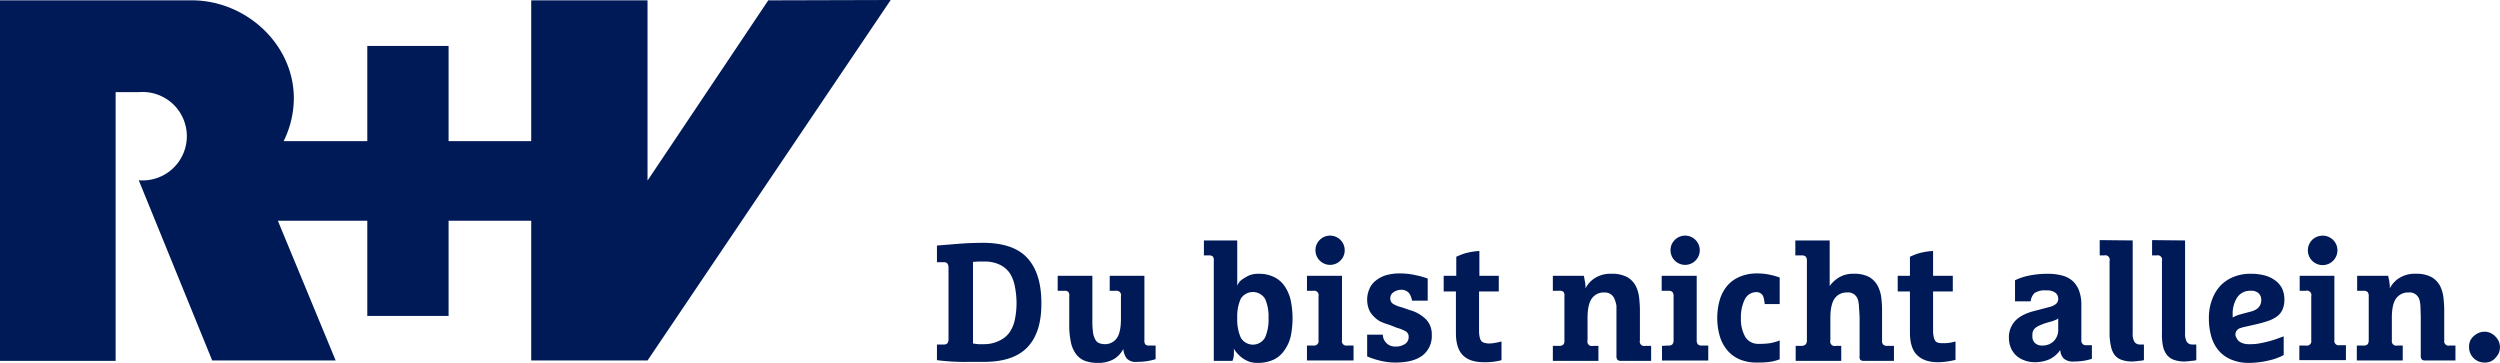
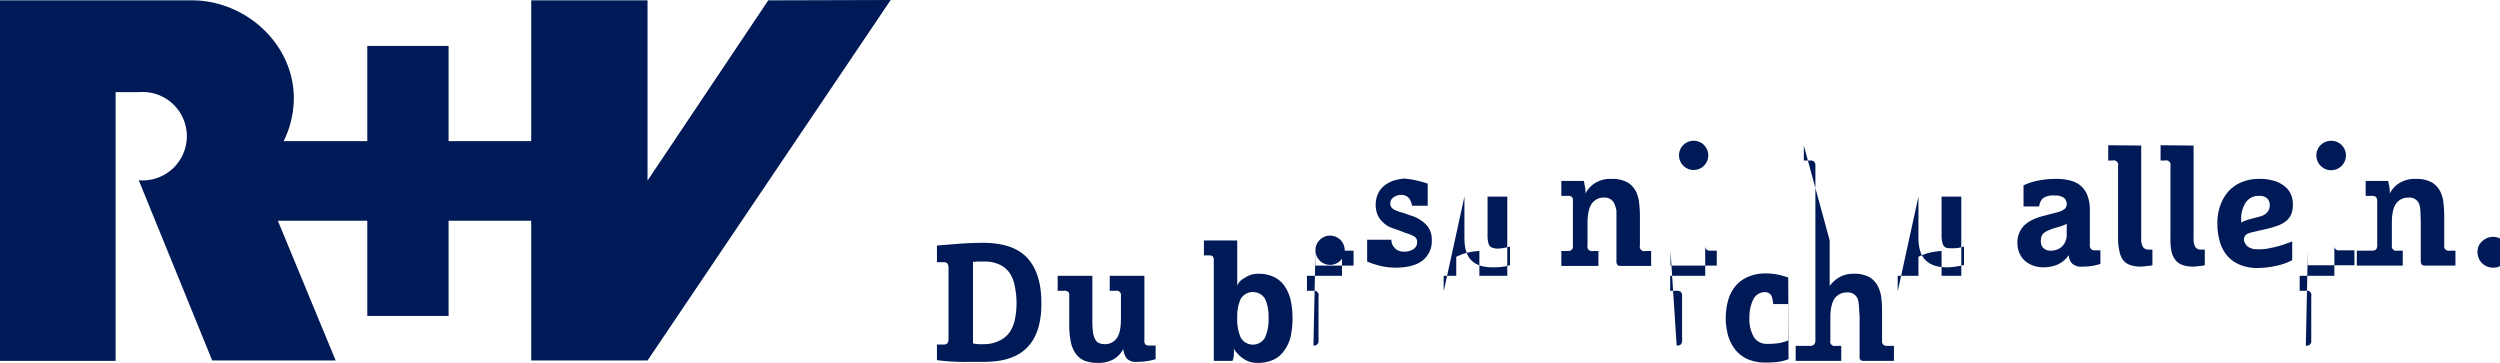
<svg xmlns="http://www.w3.org/2000/svg" id="Logo" viewBox="0 0 735.1 106.7">
-   <path fill="#001957" d="m374.9 106.9-71.5 106h-34.2v-41.1h-24.3v28H221v-28h-26.3l17 41.1h-36.3l-21.6-53a13 13 0 1 0 0-25.9H147v79h-34V107h56.4c15.9 0 30 12.9 30 28.8a28.6 28.6 0 0 1-3 12.6H221v-28h23.9v28h24.3V107h34.2v53l35.5-53Zm24.2 101v-24l1.5-.1h1.8a10.2 10.2 0 0 1 4.5.9 7.5 7.5 0 0 1 3 2.5 10.6 10.6 0 0 1 1.5 3.9 24.3 24.3 0 0 1 .5 5 23.2 23.2 0 0 1-.5 4.8 10.3 10.3 0 0 1-1.6 3.8 7.7 7.7 0 0 1-3 2.4 10 10 0 0 1-4.4 1h-1.8l-1.5-.2Zm-10.6.1v4.8a63 63 0 0 0 9.6.5h4.3q8.7 0 12.8-4.4t4-13q0-8.5-4-13t-12.8-4.6q-4 0-7.7.3t-6.2.5v4.9h2a1.4 1.4 0 0 1 1 .3 2 2 0 0 1 .4 1.2v21.1a2 2 0 0 1-.3 1.2 1.4 1.4 0 0 1-1.1.4h-2Zm35.5-20v4.4h1.9a1.8 1.8 0 0 1 1.2.3 1.7 1.7 0 0 1 .3 1.3v8.4a24 24 0 0 0 .5 5.2 8.7 8.7 0 0 0 1.5 3.4 5.8 5.8 0 0 0 2.6 2 10.8 10.8 0 0 0 3.8.6 9 9 0 0 0 4.7-1.1 7.4 7.4 0 0 0 2.8-3 5.5 5.5 0 0 0 1 2.8 3.6 3.6 0 0 0 3 1 19.8 19.8 0 0 0 2.9-.2 16 16 0 0 0 2.6-.6v-4H451a1.7 1.7 0 0 1-1.2-.3 1.8 1.8 0 0 1-.3-1.3V188h-10.2v4.4h1.8a1.3 1.3 0 0 1 1.5 1.6v6.6c0 2.7-.4 4.6-1.2 5.7a4.2 4.2 0 0 1-3.6 1.8 5.2 5.2 0 0 1-1.6-.3 2.1 2.1 0 0 1-1.1-1 5.8 5.8 0 0 1-.7-2.1 25.2 25.2 0 0 1-.2-3.8V188Zm52.8 12.4a13 13 0 0 1 1-5.6 4.2 4.2 0 0 1 7.2 0 12.8 12.8 0 0 1 1 5.6 13.1 13.1 0 0 1-1 5.7 4.1 4.1 0 0 1-7.2 0 13.3 13.3 0 0 1-1-5.7Zm-9.8-22.8v4.4h1.4a1.7 1.7 0 0 1 1.2.3 1.7 1.7 0 0 1 .3 1.3V213h5.5a5.4 5.4 0 0 0 .4-1.7 18.1 18.1 0 0 0 0-1.9 6.6 6.6 0 0 0 1.2 1.6 8.3 8.3 0 0 0 1.5 1.3 7.7 7.7 0 0 0 2 1 7.8 7.8 0 0 0 2.4.3 10.6 10.6 0 0 0 4.7-1 8 8 0 0 0 3-2.6 11.8 11.8 0 0 0 1.9-4.1 26.3 26.3 0 0 0 0-10.8 12.2 12.2 0 0 0-1.8-4.1 7.9 7.9 0 0 0-3-2.6 10 10 0 0 0-4.5-1 8 8 0 0 0-2.4.3 7.5 7.5 0 0 0-1.8.9 7 7 0 0 0-1.4 1 5.3 5.3 0 0 0-.8 1.3v-13.3Zm32.8 3a4.3 4.3 0 1 0 1.2-3.1 4.2 4.2 0 0 0-1.2 3Zm-2.5 27.9v4.4H511v-4.4h-1.9a1.3 1.3 0 0 1-1.5-1.6V188h-10.3v4.4h1.9a1.3 1.3 0 0 1 1.5 1.6v13a1.3 1.3 0 0 1-1.5 1.5Zm27.5-21.2a14.3 14.3 0 0 0-4.5.6 9.1 9.1 0 0 0-3 1.7 6.1 6.1 0 0 0-1.7 2.4 7.8 7.8 0 0 0-.6 3 8 8 0 0 0 .5 2.8 5.8 5.8 0 0 0 1.3 2 8 8 0 0 0 2 1.6 18.3 18.3 0 0 0 2.7 1l2.3.9a11.1 11.1 0 0 1 2.5 1 1.8 1.8 0 0 1 .9 1.7 2.4 2.4 0 0 1-1 2 4.9 4.9 0 0 1-2.8.8 4.3 4.3 0 0 1-1.7-.3 3.2 3.2 0 0 1-1.1-.8 3.6 3.6 0 0 1-.7-1 4 4 0 0 1-.3-1.4H515v6.4a24.4 24.4 0 0 0 4 1.3 18.4 18.4 0 0 0 4.3.5c3.5 0 6.2-.7 8-2.1a7.2 7.2 0 0 0 2.7-6 6.3 6.3 0 0 0-1.6-4.5 10.7 10.7 0 0 0-4.8-2.8l-2.3-.8a9.7 9.7 0 0 1-2.6-1 1.9 1.9 0 0 1-.9-1.7 2.1 2.1 0 0 1 1-1.8 4 4 0 0 1 2.3-.7 2.8 2.8 0 0 1 1.3.3 2.7 2.7 0 0 1 1 .8 4.8 4.8 0 0 1 .5 1 6.5 6.5 0 0 1 .3 1.1h4.6v-6.5a26.1 26.1 0 0 0-3.6-1 20.5 20.5 0 0 0-4.4-.5Zm16.3 5.3v12.2c0 2.8.6 5 1.9 6.4s3.3 2.2 6.3 2.2a19 19 0 0 0 3.3-.2 15.1 15.1 0 0 0 1.9-.4v-5.5a15.1 15.1 0 0 1-1.8.4 10.9 10.9 0 0 1-1.9.2 5 5 0 0 1-1.3-.2 1.7 1.7 0 0 1-.9-.5 2.6 2.6 0 0 1-.5-1.1 8.6 8.6 0 0 1-.2-1.9v-11.6h5.8V188H548v-7.3a19.3 19.3 0 0 0-4.6.8 26 26 0 0 0-2.2.9v5.6h-3.7v4.6Zm28.5-4.6v4.4h1.8a1.8 1.8 0 0 1 1.3.3 1.7 1.7 0 0 1 .3 1.3v13a1.7 1.7 0 0 1-.3 1.2 1.7 1.7 0 0 1-1.3.4h-1.8v4.4H583v-4.4h-1.6a1.3 1.3 0 0 1-1.6-1.6v-6.6q0-4 1.3-5.8a4.3 4.3 0 0 1 3.7-1.7 3 3 0 0 1 3 2.1 8.2 8.2 0 0 1 .5 1.8v14.7a1.8 1.8 0 0 0 .3 1.2 1.4 1.4 0 0 0 1 .3h8.9v-4.4h-1.7a1.3 1.3 0 0 1-1.6-1.6v-8.5a32.7 32.7 0 0 0-.2-3.8 10.6 10.6 0 0 0-.7-3 6.5 6.5 0 0 0-2.8-3.3 9.3 9.3 0 0 0-4.6-1 8.6 8.6 0 0 0-5 1.3 7.7 7.7 0 0 0-2.7 3v-.7l-.1-1-.2-1a5.8 5.8 0 0 0-.2-1Zm34.6-7.4a4.3 4.3 0 1 0 1.2-3.1 4.2 4.2 0 0 0-1.2 3Zm-2.5 28v4.3h13.6v-4.4h-1.8a1.7 1.7 0 0 1-1.2-.3 1.7 1.7 0 0 1-.4-1.3V188h-10.3v4.4h2a1.8 1.8 0 0 1 1.1.3 1.7 1.7 0 0 1 .4 1.3v13a1.7 1.7 0 0 1-.4 1.2 1.7 1.7 0 0 1-1.2.3Zm34.6 4V207a14.6 14.6 0 0 1-2.8.8 19 19 0 0 1-3.3.2 4.4 4.4 0 0 1-4-2 10.5 10.5 0 0 1-1.3-5.6 11.8 11.8 0 0 1 1.2-5.6 3.8 3.8 0 0 1 3.5-2 1.8 1.8 0 0 1 1 .3 2.1 2.1 0 0 1 .8.8 4.8 4.8 0 0 1 .3 1.1 11 11 0 0 1 .2 1.3h4.4v-7.8a23.2 23.2 0 0 0-2.8-.8 17.6 17.6 0 0 0-4-.4 12.6 12.6 0 0 0-5 1 9.8 9.8 0 0 0-3.6 2.6 11.6 11.6 0 0 0-2.2 4.1 19.5 19.5 0 0 0 0 10.8 11.5 11.5 0 0 0 2.2 4.1 9.8 9.8 0 0 0 3.7 2.7 12.6 12.6 0 0 0 5 .9 26.8 26.8 0 0 0 3.8-.2 12.6 12.6 0 0 0 3-.8Zm4.6-35v4.4h1.8a1.7 1.7 0 0 1 1.2.3 1.7 1.7 0 0 1 .4 1.3V207a1.7 1.7 0 0 1-.4 1.2 1.7 1.7 0 0 1-1.2.4H641v4.4h13.4v-4.4h-1.6a1.3 1.3 0 0 1-1.6-1.6v-6.6q0-4 1.3-5.8a4.3 4.3 0 0 1 3.6-1.7 3 3 0 0 1 3.2 2.1 8.3 8.3 0 0 1 .3 1.8l.2 3.3v11.4a1.7 1.7 0 0 0 .2 1.2 1.5 1.5 0 0 0 1.1.3h8.8v-4.4H668a1.7 1.7 0 0 1-1.3-.4 1.7 1.7 0 0 1-.3-1.2v-8.5a31.3 31.3 0 0 0-.2-3.9 10 10 0 0 0-.7-2.8 6.7 6.7 0 0 0-2.8-3.4 9.2 9.2 0 0 0-4.7-1 8 8 0 0 0-4.3 1.1 9.1 9.1 0 0 0-2.7 2.5v-13.4Zm33.7 15v12.1c0 2.8.6 5 1.9 6.4s3.3 2.3 6.3 2.3a19 19 0 0 0 3.3-.3 14.8 14.8 0 0 0 1.9-.4v-5.4a14.6 14.6 0 0 1-1.8.4 10.7 10.7 0 0 1-1.9.1 5 5 0 0 1-1.3-.1 1.7 1.7 0 0 1-.9-.5 2.8 2.8 0 0 1-.5-1.2 8.6 8.6 0 0 1-.2-1.8v-11.6h5.8V188h-5.8v-7.3a19.3 19.3 0 0 0-4.6.8 26 26 0 0 0-2.2.9v5.6H671v4.6Zm43.6 7.8v3.3a4.8 4.8 0 0 1-1.3 3.5 4.7 4.7 0 0 1-3.4 1.3 3 3 0 0 1-2.1-.7 2.6 2.6 0 0 1-.8-2 5 5 0 0 1 .1-1.3 2.4 2.4 0 0 1 .6-1 3.7 3.7 0 0 1 1.2-.8 17 17 0 0 1 2-.8l2.1-.6 1-.4a1.6 1.6 0 0 0 .6-.4Zm-12.7-11.3v6.4h4.6a4 4 0 0 1 1.1-2.4 5.3 5.3 0 0 1 3.5-.8 4 4 0 0 1 2.7.7 2.3 2.3 0 0 1 .8 1.7 1.9 1.9 0 0 1-.7 1.6 5.2 5.2 0 0 1-2 .9l-3.8 1c-3 .7-5 1.8-6.2 3.1a7.1 7.1 0 0 0-1.8 5 7.6 7.6 0 0 0 .5 2.7 6.6 6.6 0 0 0 1.5 2.3 7 7 0 0 0 2.4 1.5 8.4 8.4 0 0 0 3.1.6 10.7 10.7 0 0 0 4.3-.8 8 8 0 0 0 3.3-2.8 3.8 3.8 0 0 0 1 2.5 4 4 0 0 0 3 .9 20 20 0 0 0 2.8-.2 16 16 0 0 0 2.5-.6v-4h-1.6a1.3 1.3 0 0 1-1.5-1.4v-10.4a11.7 11.7 0 0 0-.7-4.3 7.2 7.2 0 0 0-2-2.9 7.7 7.7 0 0 0-3-1.5 16.2 16.2 0 0 0-4-.5 27.5 27.5 0 0 0-5.5.5 18 18 0 0 0-4.3 1.4Zm24.9-11.6v4.5h1.3a1.3 1.3 0 0 1 1.6 1.6v21.3a17.2 17.2 0 0 0 .4 3.8 6.4 6.4 0 0 0 1.1 2.6 4.6 4.6 0 0 0 2 1.4 9.3 9.3 0 0 0 3 .5 18.6 18.6 0 0 0 2.2-.2 6.7 6.7 0 0 0 1.4-.2v-4.6h-1.2a1.9 1.9 0 0 1-1.6-.8 4.7 4.7 0 0 1-.5-2.6v-27.2Zm15.4 0v4.5h1.3a1.3 1.3 0 0 1 1.6 1.6v21.3a16.6 16.6 0 0 0 .3 3.8 6.3 6.3 0 0 0 1.2 2.6 4.6 4.6 0 0 0 2 1.4 9.3 9.3 0 0 0 3 .5 18.5 18.5 0 0 0 2.2-.2 6.5 6.5 0 0 0 1.4-.2v-4.6h-1.2a1.9 1.9 0 0 1-1.6-.8 4.8 4.8 0 0 1-.5-2.6v-27.2Zm29 14.9a3.2 3.2 0 0 1 2.3.7 2.7 2.7 0 0 1 .8 2c0 1.8-1.1 3-3.4 3.5l-3 .8a11.8 11.8 0 0 0-1.3.5 2.3 2.3 0 0 0-.7.4v-.8a8.8 8.8 0 0 1 1.3-5.1 4.5 4.5 0 0 1 4-2Zm-2.6 10.8 4.4-1a33.2 33.2 0 0 0 3.5-1 9.1 9.1 0 0 0 2.6-1.4 5 5 0 0 0 1.5-2 7.4 7.4 0 0 0 .5-2.9 7.5 7.5 0 0 0-.6-3 6.3 6.3 0 0 0-1.8-2.3 8.9 8.9 0 0 0-3-1.6 15 15 0 0 0-4.5-.6 13 13 0 0 0-5 .9 11 11 0 0 0-3.9 2.6 12.1 12.1 0 0 0-2.5 4.2 15.1 15.1 0 0 0-.9 5.4 19.2 19.2 0 0 0 .7 5.3 10.9 10.9 0 0 0 2.2 4.2 9.7 9.7 0 0 0 3.6 2.6 13 13 0 0 0 5.1 1 26 26 0 0 0 6-.7 17.6 17.6 0 0 0 4.4-1.6v-5.5l-2.5.9a34.3 34.3 0 0 1-5.4 1.3 20 20 0 0 1-2.5.1 4.6 4.6 0 0 1-1.7-.3 3.5 3.5 0 0 1-1.2-.7 2.7 2.7 0 0 1-.6-.9 2 2 0 0 1-.3-.8 2 2 0 0 1 1.8-2.1Zm19.4-22.7a4.3 4.3 0 1 0 8.7 0 4.3 4.3 0 0 0-4.4-4.3 4.3 4.3 0 0 0-4.3 4.3Zm-2.5 28v4.3h13.7v-4.4H801a1.3 1.3 0 0 1-1.6-1.5V188h-10.2v4.4h1.8a1.3 1.3 0 0 1 1.6 1.6v13a1.3 1.3 0 0 1-1.6 1.5Zm17-20.5v4.4h1.8a1.8 1.8 0 0 1 1.2.3 1.7 1.7 0 0 1 .4 1.3v13a1.7 1.7 0 0 1-.4 1.2 1.7 1.7 0 0 1-1.2.3H806v4.4h13.5v-4.4h-1.6a1.3 1.3 0 0 1-1.6-1.5v-6.7q0-4 1.3-5.7a4.3 4.3 0 0 1 3.6-1.7 3 3 0 0 1 3.2 2.1 9 9 0 0 1 .3 1.8l.1 3.2v11.5a1.8 1.8 0 0 0 .3 1.1 1.4 1.4 0 0 0 1 .3h8.9v-4.4h-1.7a1.3 1.3 0 0 1-1.6-1.5v-8.5a32.7 32.7 0 0 0-.2-3.8 10.6 10.6 0 0 0-.7-3 6.5 6.5 0 0 0-2.8-3.3 9.3 9.3 0 0 0-4.6-1 8.6 8.6 0 0 0-5 1.3 7.7 7.7 0 0 0-2.7 3v-.7l-.1-1c-.1-.3 0-.7-.2-1a5.8 5.8 0 0 0-.2-1Zm32.9 21a4.5 4.5 0 0 0 4.5 4.5 4.5 4.5 0 0 0 1.8-.3 4.2 4.2 0 0 0 1.4-1 5.4 5.4 0 0 0 1-1.4 4.4 4.4 0 0 0 0-3.6 4.6 4.6 0 0 0-1-1.4 4.9 4.9 0 0 0-1.4-1 4.4 4.4 0 0 0-3.5 0 5.3 5.3 0 0 0-1.5 1 4 4 0 0 0-1 1.4 4.5 4.5 0 0 0-.3 1.8Z" transform="translate(-113 -106.9)" />
+   <path fill="#001957" d="m374.9 106.9-71.5 106h-34.2v-41.1h-24.3v28H221v-28h-26.3l17 41.1h-36.3l-21.6-53a13 13 0 1 0 0-25.9H147v79h-34V107h56.4c15.9 0 30 12.9 30 28.8a28.6 28.6 0 0 1-3 12.6H221v-28h23.9v28h24.3V107h34.2v53l35.5-53Zm24.2 101v-24l1.5-.1h1.8a10.2 10.2 0 0 1 4.5.9 7.5 7.5 0 0 1 3 2.5 10.6 10.6 0 0 1 1.5 3.9 24.3 24.3 0 0 1 .5 5 23.2 23.2 0 0 1-.5 4.8 10.3 10.3 0 0 1-1.6 3.8 7.7 7.7 0 0 1-3 2.4 10 10 0 0 1-4.4 1h-1.8l-1.5-.2Zm-10.6.1v4.8a63 63 0 0 0 9.6.5h4.3q8.7 0 12.8-4.4t4-13q0-8.5-4-13t-12.8-4.6q-4 0-7.7.3t-6.2.5v4.9h2a1.4 1.4 0 0 1 1 .3 2 2 0 0 1 .4 1.2v21.1a2 2 0 0 1-.3 1.2 1.4 1.4 0 0 1-1.1.4h-2Zm35.5-20v4.4h1.9a1.8 1.8 0 0 1 1.2.3 1.7 1.7 0 0 1 .3 1.3v8.4a24 24 0 0 0 .5 5.2 8.7 8.7 0 0 0 1.5 3.4 5.8 5.8 0 0 0 2.6 2 10.8 10.8 0 0 0 3.8.6 9 9 0 0 0 4.7-1.1 7.4 7.4 0 0 0 2.8-3 5.5 5.5 0 0 0 1 2.8 3.6 3.6 0 0 0 3 1 19.8 19.8 0 0 0 2.9-.2 16 16 0 0 0 2.6-.6v-4H451a1.7 1.7 0 0 1-1.2-.3 1.8 1.8 0 0 1-.3-1.3V188h-10.2v4.4h1.8a1.3 1.3 0 0 1 1.5 1.6v6.6c0 2.7-.4 4.6-1.2 5.7a4.2 4.2 0 0 1-3.6 1.8 5.2 5.2 0 0 1-1.6-.3 2.1 2.1 0 0 1-1.1-1 5.8 5.8 0 0 1-.7-2.1 25.2 25.2 0 0 1-.2-3.8V188Zm52.8 12.4a13 13 0 0 1 1-5.6 4.2 4.2 0 0 1 7.2 0 12.8 12.8 0 0 1 1 5.6 13.1 13.1 0 0 1-1 5.7 4.1 4.1 0 0 1-7.2 0 13.3 13.3 0 0 1-1-5.7Zm-9.8-22.8v4.4h1.4a1.7 1.7 0 0 1 1.2.3 1.7 1.7 0 0 1 .3 1.3V213h5.5a5.4 5.4 0 0 0 .4-1.7 18.1 18.1 0 0 0 0-1.9 6.6 6.6 0 0 0 1.2 1.6 8.3 8.3 0 0 0 1.5 1.3 7.7 7.7 0 0 0 2 1 7.8 7.8 0 0 0 2.4.3 10.6 10.6 0 0 0 4.7-1 8 8 0 0 0 3-2.6 11.8 11.8 0 0 0 1.9-4.1 26.3 26.3 0 0 0 0-10.8 12.2 12.2 0 0 0-1.8-4.1 7.9 7.9 0 0 0-3-2.6 10 10 0 0 0-4.5-1 8 8 0 0 0-2.4.3 7.5 7.5 0 0 0-1.8.9 7 7 0 0 0-1.4 1 5.3 5.3 0 0 0-.8 1.3v-13.3Zm32.8 3a4.3 4.3 0 1 0 1.2-3.1 4.2 4.2 0 0 0-1.2 3Zv4.4H511v-4.4h-1.9a1.3 1.3 0 0 1-1.5-1.6V188h-10.3v4.4h1.9a1.3 1.3 0 0 1 1.5 1.6v13a1.3 1.3 0 0 1-1.5 1.5Zm27.5-21.2a14.3 14.3 0 0 0-4.5.6 9.1 9.1 0 0 0-3 1.7 6.1 6.1 0 0 0-1.7 2.4 7.8 7.8 0 0 0-.6 3 8 8 0 0 0 .5 2.8 5.8 5.8 0 0 0 1.3 2 8 8 0 0 0 2 1.6 18.3 18.3 0 0 0 2.7 1l2.3.9a11.1 11.1 0 0 1 2.5 1 1.8 1.8 0 0 1 .9 1.7 2.4 2.4 0 0 1-1 2 4.9 4.9 0 0 1-2.8.8 4.3 4.3 0 0 1-1.7-.3 3.2 3.2 0 0 1-1.1-.8 3.6 3.6 0 0 1-.7-1 4 4 0 0 1-.3-1.4H515v6.4a24.4 24.4 0 0 0 4 1.3 18.4 18.4 0 0 0 4.3.5c3.5 0 6.2-.7 8-2.1a7.2 7.2 0 0 0 2.7-6 6.3 6.3 0 0 0-1.6-4.5 10.7 10.7 0 0 0-4.8-2.8l-2.3-.8a9.7 9.7 0 0 1-2.6-1 1.9 1.9 0 0 1-.9-1.7 2.1 2.1 0 0 1 1-1.8 4 4 0 0 1 2.3-.7 2.8 2.8 0 0 1 1.3.3 2.7 2.7 0 0 1 1 .8 4.8 4.8 0 0 1 .5 1 6.5 6.5 0 0 1 .3 1.1h4.6v-6.5a26.1 26.1 0 0 0-3.6-1 20.5 20.5 0 0 0-4.4-.5Zm16.3 5.3v12.2c0 2.8.6 5 1.9 6.4s3.3 2.2 6.3 2.2a19 19 0 0 0 3.3-.2 15.1 15.1 0 0 0 1.9-.4v-5.5a15.1 15.1 0 0 1-1.8.4 10.9 10.9 0 0 1-1.9.2 5 5 0 0 1-1.3-.2 1.7 1.7 0 0 1-.9-.5 2.6 2.6 0 0 1-.5-1.1 8.6 8.6 0 0 1-.2-1.9v-11.6h5.8V188H548v-7.3a19.3 19.3 0 0 0-4.6.8 26 26 0 0 0-2.2.9v5.6h-3.7v4.6Zm28.5-4.6v4.4h1.8a1.8 1.8 0 0 1 1.3.3 1.7 1.7 0 0 1 .3 1.3v13a1.7 1.7 0 0 1-.3 1.2 1.7 1.7 0 0 1-1.3.4h-1.8v4.4H583v-4.4h-1.6a1.3 1.3 0 0 1-1.6-1.6v-6.6q0-4 1.3-5.8a4.3 4.3 0 0 1 3.7-1.7 3 3 0 0 1 3 2.1 8.2 8.2 0 0 1 .5 1.8v14.7a1.8 1.8 0 0 0 .3 1.2 1.4 1.4 0 0 0 1 .3h8.9v-4.4h-1.7a1.3 1.3 0 0 1-1.6-1.6v-8.5a32.7 32.7 0 0 0-.2-3.8 10.6 10.6 0 0 0-.7-3 6.5 6.5 0 0 0-2.8-3.3 9.3 9.3 0 0 0-4.6-1 8.6 8.6 0 0 0-5 1.3 7.7 7.7 0 0 0-2.7 3v-.7l-.1-1-.2-1a5.8 5.8 0 0 0-.2-1Zm34.6-7.4a4.3 4.3 0 1 0 1.2-3.1 4.2 4.2 0 0 0-1.2 3Zm-2.5 28v4.3h13.6v-4.4h-1.8a1.7 1.7 0 0 1-1.2-.3 1.7 1.7 0 0 1-.4-1.3V188h-10.3v4.4h2a1.8 1.8 0 0 1 1.1.3 1.7 1.7 0 0 1 .4 1.3v13a1.7 1.7 0 0 1-.4 1.2 1.7 1.7 0 0 1-1.2.3Zm34.6 4V207a14.6 14.6 0 0 1-2.8.8 19 19 0 0 1-3.3.2 4.4 4.4 0 0 1-4-2 10.5 10.5 0 0 1-1.3-5.6 11.8 11.8 0 0 1 1.2-5.6 3.8 3.8 0 0 1 3.5-2 1.8 1.8 0 0 1 1 .3 2.1 2.1 0 0 1 .8.8 4.8 4.8 0 0 1 .3 1.1 11 11 0 0 1 .2 1.3h4.4v-7.8a23.2 23.2 0 0 0-2.8-.8 17.6 17.6 0 0 0-4-.4 12.6 12.6 0 0 0-5 1 9.8 9.8 0 0 0-3.6 2.6 11.6 11.6 0 0 0-2.2 4.1 19.5 19.5 0 0 0 0 10.8 11.5 11.5 0 0 0 2.2 4.1 9.8 9.8 0 0 0 3.7 2.7 12.6 12.6 0 0 0 5 .9 26.8 26.8 0 0 0 3.8-.2 12.6 12.6 0 0 0 3-.8Zm4.6-35v4.4h1.8a1.7 1.7 0 0 1 1.2.3 1.7 1.7 0 0 1 .4 1.3V207a1.7 1.7 0 0 1-.4 1.2 1.7 1.7 0 0 1-1.2.4H641v4.4h13.4v-4.4h-1.6a1.3 1.3 0 0 1-1.6-1.6v-6.6q0-4 1.3-5.8a4.3 4.3 0 0 1 3.6-1.7 3 3 0 0 1 3.2 2.1 8.3 8.3 0 0 1 .3 1.8l.2 3.3v11.4a1.7 1.7 0 0 0 .2 1.2 1.5 1.5 0 0 0 1.1.3h8.8v-4.4H668a1.7 1.7 0 0 1-1.3-.4 1.7 1.7 0 0 1-.3-1.2v-8.5a31.3 31.3 0 0 0-.2-3.9 10 10 0 0 0-.7-2.8 6.7 6.7 0 0 0-2.8-3.4 9.2 9.2 0 0 0-4.7-1 8 8 0 0 0-4.3 1.1 9.1 9.1 0 0 0-2.7 2.5v-13.4Zm33.7 15v12.1c0 2.8.6 5 1.9 6.4s3.3 2.3 6.3 2.3a19 19 0 0 0 3.3-.3 14.8 14.8 0 0 0 1.9-.4v-5.4a14.6 14.6 0 0 1-1.8.4 10.7 10.7 0 0 1-1.9.1 5 5 0 0 1-1.3-.1 1.7 1.7 0 0 1-.9-.5 2.8 2.8 0 0 1-.5-1.2 8.6 8.6 0 0 1-.2-1.8v-11.6h5.8V188h-5.8v-7.3a19.3 19.3 0 0 0-4.6.8 26 26 0 0 0-2.2.9v5.6H671v4.6Zm43.6 7.8v3.3a4.8 4.8 0 0 1-1.3 3.5 4.7 4.7 0 0 1-3.4 1.3 3 3 0 0 1-2.1-.7 2.6 2.6 0 0 1-.8-2 5 5 0 0 1 .1-1.3 2.4 2.4 0 0 1 .6-1 3.7 3.7 0 0 1 1.2-.8 17 17 0 0 1 2-.8l2.1-.6 1-.4a1.6 1.6 0 0 0 .6-.4Zm-12.7-11.3v6.4h4.6a4 4 0 0 1 1.1-2.4 5.3 5.3 0 0 1 3.5-.8 4 4 0 0 1 2.7.7 2.3 2.3 0 0 1 .8 1.7 1.9 1.9 0 0 1-.7 1.6 5.2 5.2 0 0 1-2 .9l-3.8 1c-3 .7-5 1.8-6.2 3.1a7.1 7.1 0 0 0-1.8 5 7.6 7.6 0 0 0 .5 2.7 6.6 6.6 0 0 0 1.5 2.3 7 7 0 0 0 2.4 1.5 8.4 8.4 0 0 0 3.1.6 10.7 10.7 0 0 0 4.3-.8 8 8 0 0 0 3.3-2.8 3.8 3.8 0 0 0 1 2.5 4 4 0 0 0 3 .9 20 20 0 0 0 2.8-.2 16 16 0 0 0 2.5-.6v-4h-1.6a1.3 1.3 0 0 1-1.5-1.4v-10.4a11.7 11.7 0 0 0-.7-4.3 7.2 7.2 0 0 0-2-2.9 7.7 7.7 0 0 0-3-1.5 16.2 16.2 0 0 0-4-.5 27.5 27.5 0 0 0-5.5.5 18 18 0 0 0-4.3 1.4Zm24.9-11.6v4.5h1.3a1.3 1.3 0 0 1 1.6 1.6v21.3a17.2 17.2 0 0 0 .4 3.8 6.4 6.4 0 0 0 1.1 2.6 4.6 4.6 0 0 0 2 1.4 9.3 9.3 0 0 0 3 .5 18.6 18.6 0 0 0 2.2-.2 6.7 6.7 0 0 0 1.4-.2v-4.6h-1.2a1.9 1.9 0 0 1-1.6-.8 4.7 4.7 0 0 1-.5-2.6v-27.2Zm15.4 0v4.5h1.3a1.3 1.3 0 0 1 1.6 1.6v21.3a16.6 16.6 0 0 0 .3 3.8 6.3 6.3 0 0 0 1.2 2.6 4.6 4.6 0 0 0 2 1.4 9.3 9.3 0 0 0 3 .5 18.5 18.5 0 0 0 2.2-.2 6.5 6.5 0 0 0 1.4-.2v-4.6h-1.2a1.9 1.9 0 0 1-1.6-.8 4.8 4.8 0 0 1-.5-2.6v-27.2Zm29 14.9a3.2 3.2 0 0 1 2.3.7 2.7 2.7 0 0 1 .8 2c0 1.8-1.1 3-3.4 3.5l-3 .8a11.8 11.8 0 0 0-1.3.5 2.3 2.3 0 0 0-.7.4v-.8a8.8 8.8 0 0 1 1.3-5.1 4.5 4.5 0 0 1 4-2Zm-2.6 10.8 4.4-1a33.2 33.2 0 0 0 3.5-1 9.1 9.1 0 0 0 2.6-1.4 5 5 0 0 0 1.5-2 7.4 7.4 0 0 0 .5-2.9 7.5 7.5 0 0 0-.6-3 6.3 6.3 0 0 0-1.8-2.3 8.9 8.9 0 0 0-3-1.6 15 15 0 0 0-4.5-.6 13 13 0 0 0-5 .9 11 11 0 0 0-3.9 2.6 12.1 12.1 0 0 0-2.5 4.2 15.1 15.1 0 0 0-.9 5.4 19.2 19.2 0 0 0 .7 5.3 10.9 10.9 0 0 0 2.2 4.2 9.7 9.7 0 0 0 3.6 2.6 13 13 0 0 0 5.1 1 26 26 0 0 0 6-.7 17.6 17.6 0 0 0 4.4-1.6v-5.5l-2.5.9a34.3 34.3 0 0 1-5.4 1.3 20 20 0 0 1-2.5.1 4.6 4.6 0 0 1-1.7-.3 3.5 3.5 0 0 1-1.2-.7 2.7 2.7 0 0 1-.6-.9 2 2 0 0 1-.3-.8 2 2 0 0 1 1.8-2.1Zm19.4-22.7a4.3 4.3 0 1 0 8.7 0 4.3 4.3 0 0 0-4.4-4.3 4.3 4.3 0 0 0-4.3 4.3Zm-2.5 28v4.3h13.7v-4.4H801a1.3 1.3 0 0 1-1.6-1.5V188h-10.2v4.4h1.8a1.3 1.3 0 0 1 1.6 1.6v13a1.3 1.3 0 0 1-1.6 1.5Zm17-20.5v4.4h1.8a1.8 1.8 0 0 1 1.2.3 1.7 1.7 0 0 1 .4 1.3v13a1.7 1.7 0 0 1-.4 1.2 1.7 1.7 0 0 1-1.2.3H806v4.4h13.5v-4.4h-1.6a1.3 1.3 0 0 1-1.6-1.5v-6.7q0-4 1.3-5.7a4.3 4.3 0 0 1 3.6-1.7 3 3 0 0 1 3.2 2.1 9 9 0 0 1 .3 1.8l.1 3.2v11.5a1.8 1.8 0 0 0 .3 1.1 1.4 1.4 0 0 0 1 .3h8.9v-4.4h-1.7a1.3 1.3 0 0 1-1.6-1.5v-8.5a32.7 32.7 0 0 0-.2-3.8 10.6 10.6 0 0 0-.7-3 6.5 6.5 0 0 0-2.8-3.3 9.3 9.3 0 0 0-4.6-1 8.6 8.6 0 0 0-5 1.3 7.7 7.7 0 0 0-2.7 3v-.7l-.1-1c-.1-.3 0-.7-.2-1a5.8 5.8 0 0 0-.2-1Zm32.9 21a4.5 4.5 0 0 0 4.5 4.5 4.5 4.5 0 0 0 1.8-.3 4.2 4.2 0 0 0 1.4-1 5.4 5.4 0 0 0 1-1.4 4.4 4.4 0 0 0 0-3.6 4.6 4.6 0 0 0-1-1.4 4.9 4.9 0 0 0-1.4-1 4.4 4.4 0 0 0-3.5 0 5.3 5.3 0 0 0-1.5 1 4 4 0 0 0-1 1.4 4.5 4.5 0 0 0-.3 1.8Z" transform="translate(-113 -106.9)" />
</svg>